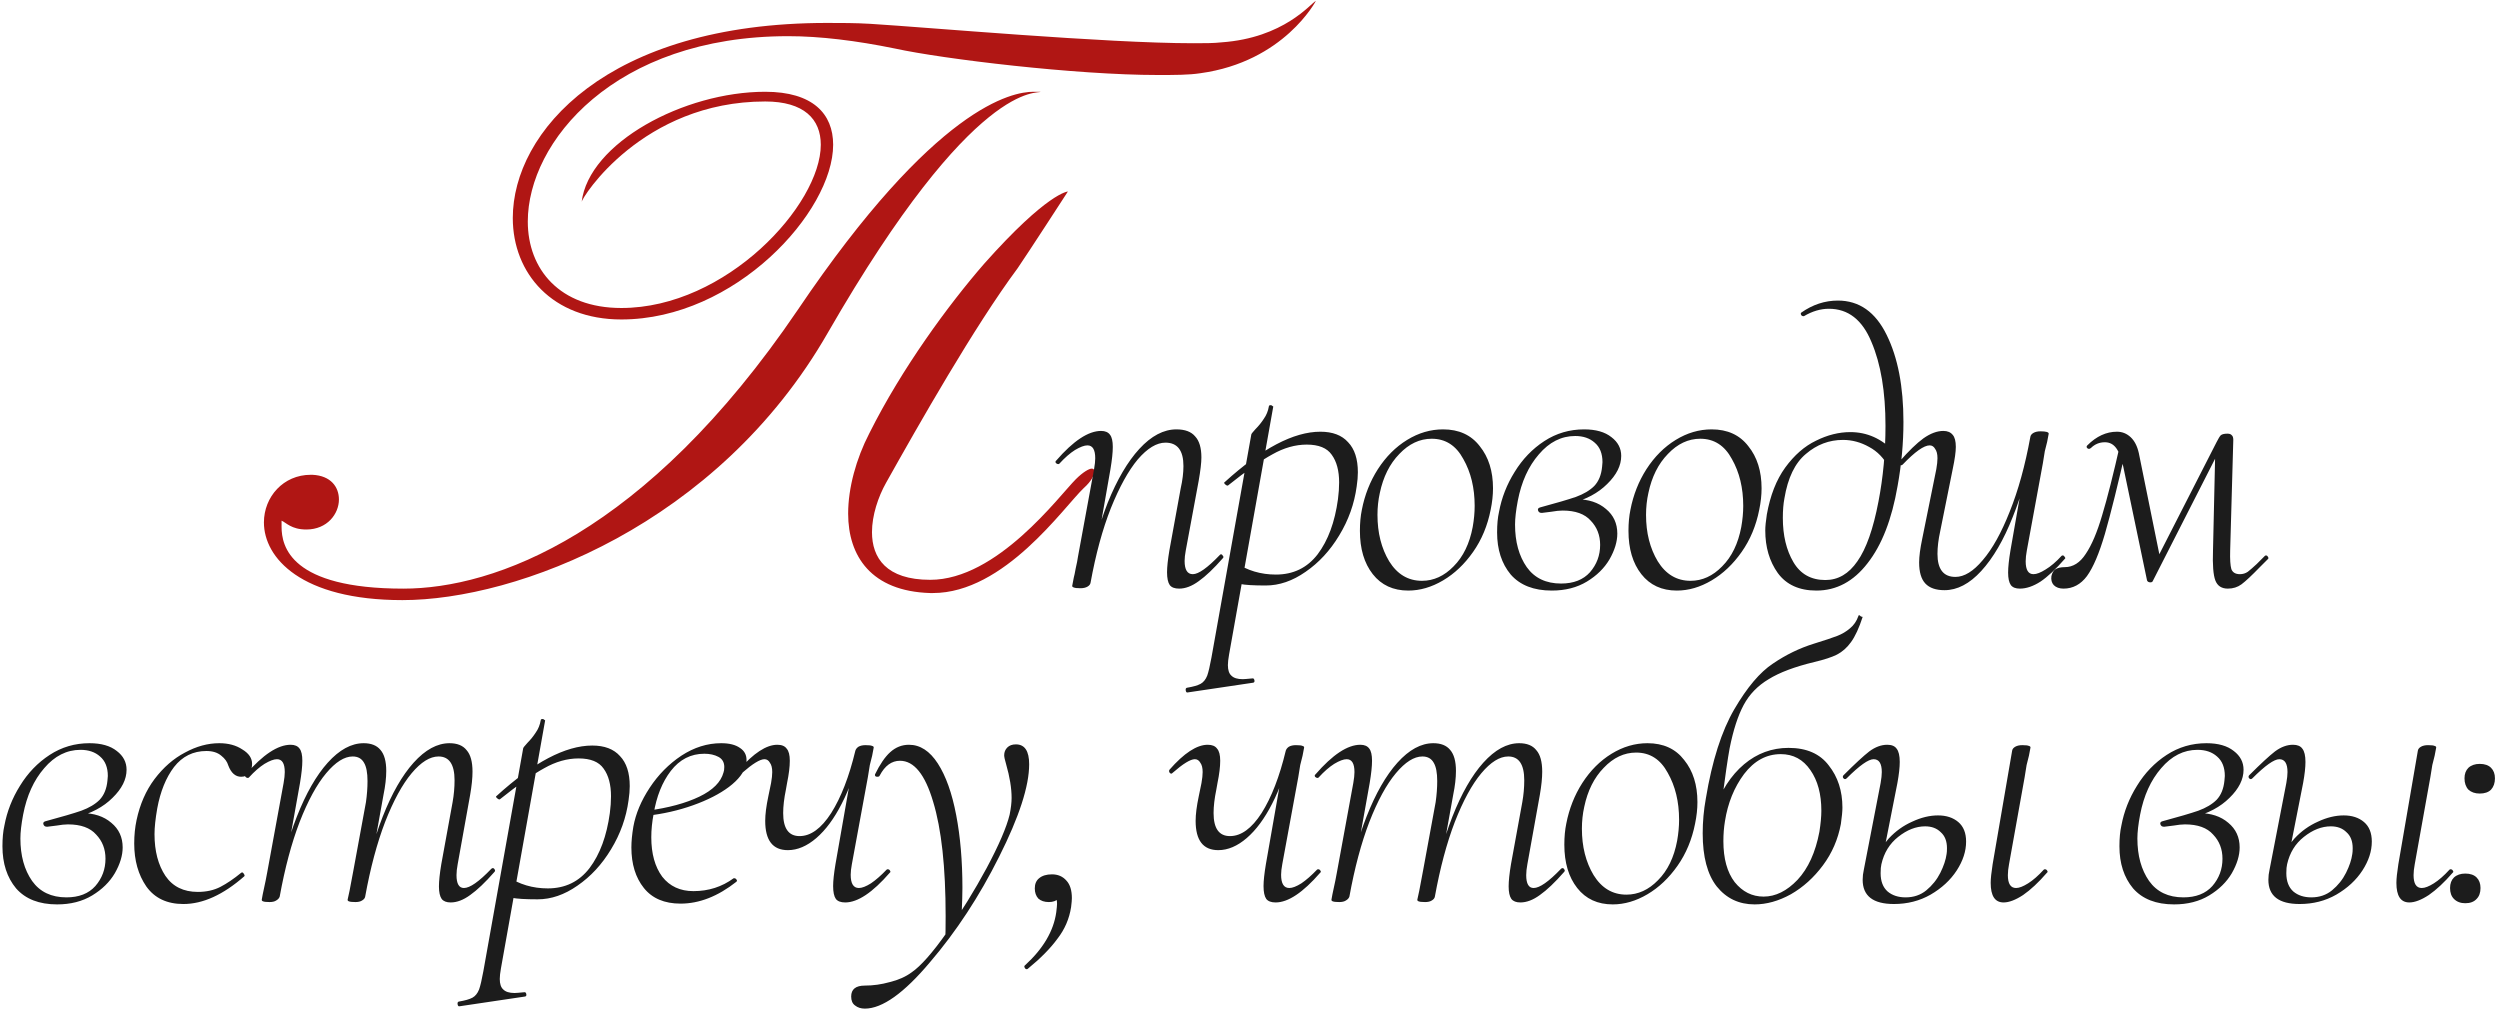
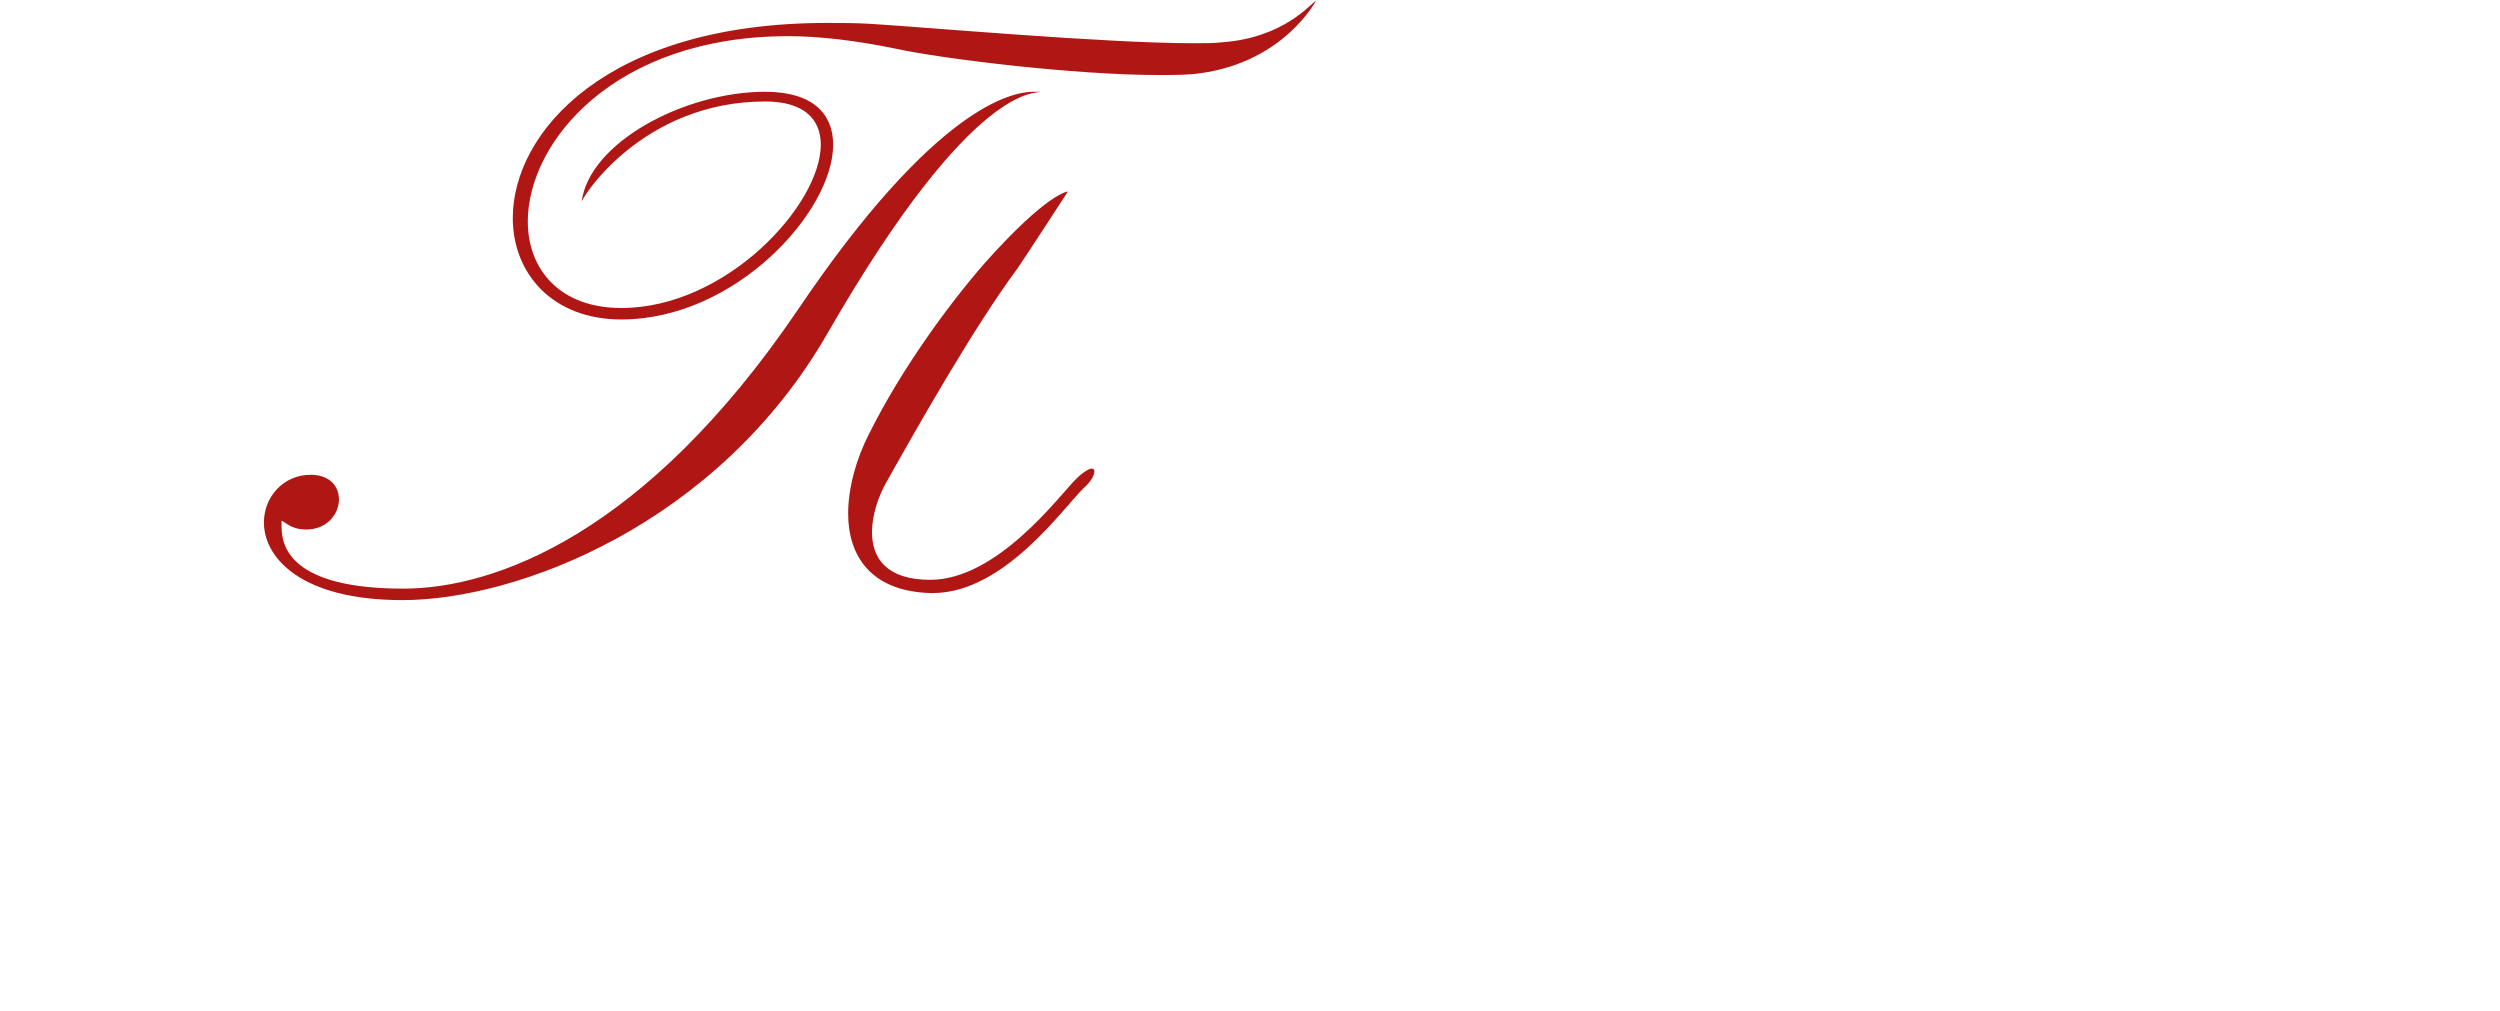
<svg xmlns="http://www.w3.org/2000/svg" width="470" height="190" viewBox="0 0 470 190" fill="none">
  <path d="M203.752 91.749C199.936 95.4 188.819 111.493 175.38 111.493C175.214 111.493 175.048 111.493 174.882 111.493C163.766 111.161 159.452 104.525 159.452 96.561C159.452 91.749 160.946 86.274 163.434 81.463C169.573 69.185 178.367 57.239 185.003 49.607C196.949 36.168 200.765 36.002 200.765 36.002C200.765 36.002 193.133 47.782 191.308 50.437C183.178 61.387 172.726 79.803 166.587 90.754C165.093 93.409 163.932 96.893 163.932 100.045C163.932 104.857 166.587 109.005 174.882 109.005C187.492 109.005 199.106 93.243 202.258 90.09C203.586 88.763 204.747 88.099 205.245 88.099C205.577 88.099 205.743 88.265 205.743 88.597C205.743 89.261 205.245 90.422 203.752 91.749ZM195.622 17.253C195.29 17.751 183.344 14.433 155.636 62.548C134.897 98.718 97.068 112.821 75.665 112.821C56.585 112.821 49.617 104.857 49.617 98.22C49.617 93.409 53.267 89.261 58.41 89.261C58.41 89.261 58.576 89.261 58.742 89.261C62.226 89.427 63.719 91.583 63.719 93.906C63.719 96.561 61.562 99.547 57.581 99.547C54.76 99.547 53.764 98.22 52.935 97.888C52.935 98.22 52.935 98.552 52.935 99.05C52.935 102.7 54.594 110.664 75.831 110.664C92.92 110.664 121.292 100.543 149.995 58.234C175.878 19.908 190.313 17.253 194.294 17.253C195.124 17.253 195.456 17.253 195.622 17.253ZM247.387 0.164C247.387 0.164 241.414 11.612 225.652 13.769C223.496 14.101 220.841 14.101 217.689 14.101C202.258 14.101 177.371 11.115 168.246 9.124C160.946 7.63 154.143 6.801 148.17 6.801C115.485 6.801 99.225 26.711 99.225 41.643C99.225 50.602 105.198 57.903 116.812 57.903C136.556 57.903 154.309 38.491 154.309 27.208C154.309 22.397 151.157 19.078 143.856 19.078C120.794 19.078 109.346 37.163 109.346 37.993C110.673 26.877 128.592 17.253 143.856 17.253C152.816 17.253 156.632 21.401 156.632 27.208C156.632 39.818 138.215 60.06 116.812 60.06C103.871 60.06 96.405 51.432 96.405 40.979C96.405 24.886 113.992 4.312 155.47 4.312C158.125 4.312 160.78 4.312 163.6 4.478C174.385 5.142 207.9 8.128 224.325 8.128C226.482 8.128 228.141 8.128 229.634 7.962C241.414 7.133 246.392 0.662 247.387 0.164Z" fill="#B01614" />
-   <path d="M221.68 110.66C220.848 110.66 220.261 110.44 219.918 110C219.576 109.511 219.405 108.704 219.405 107.579C219.405 106.6 219.552 105.23 219.845 103.469L221.973 91.802C222.316 90.286 222.487 88.891 222.487 87.62C222.487 84.684 221.362 83.217 219.111 83.217C217.448 83.217 215.711 84.269 213.901 86.372C212.14 88.476 210.453 91.533 208.838 95.544C207.273 99.507 206.001 104.179 205.023 109.56L204.215 109.486C205.194 103.861 206.539 98.871 208.251 94.517C210.012 90.163 211.994 86.788 214.195 84.391C216.445 81.945 218.769 80.722 221.166 80.722C222.78 80.722 223.954 81.162 224.688 82.043C225.471 82.874 225.862 84.195 225.862 86.005C225.862 86.984 225.691 88.451 225.349 90.408L222.927 103.469C222.78 104.252 222.707 104.912 222.707 105.451C222.707 107.114 223.221 107.945 224.248 107.945C225.324 107.945 227.012 106.747 229.311 104.35C229.409 104.252 229.482 104.203 229.531 104.203C229.678 104.203 229.8 104.301 229.898 104.497C230.045 104.643 230.045 104.79 229.898 104.937C228.186 106.894 226.669 108.337 225.349 109.266C224.077 110.196 222.854 110.66 221.68 110.66ZM203.115 110.587C202.479 110.587 202.063 110.538 201.867 110.44C201.672 110.391 201.574 110.294 201.574 110.147L201.867 108.606C201.965 108.263 202.087 107.676 202.234 106.845C202.43 106.013 202.577 105.255 202.674 104.57L205.683 88.207C205.83 87.375 205.903 86.69 205.903 86.152C205.903 84.538 205.414 83.73 204.436 83.73C203.849 83.73 203.066 84.024 202.087 84.611C201.158 85.198 200.18 86.054 199.152 87.179C199.103 87.228 199.03 87.253 198.932 87.253C198.785 87.253 198.639 87.179 198.492 87.032C198.394 86.837 198.419 86.69 198.565 86.592C201.794 82.874 204.607 81.015 207.004 81.015C207.787 81.015 208.349 81.26 208.692 81.749C209.034 82.189 209.205 82.948 209.205 84.024C209.205 85.051 209.058 86.445 208.765 88.207L205.023 109.56C204.974 109.853 204.778 110.098 204.436 110.294C204.093 110.489 203.653 110.587 203.115 110.587ZM223.286 130.179C223.09 130.228 222.968 130.106 222.919 129.812C222.87 129.519 222.943 129.348 223.139 129.299C224.313 129.103 225.169 128.858 225.707 128.565C226.245 128.271 226.661 127.758 226.955 127.024C227.199 126.339 227.468 125.189 227.762 123.575L235.247 81.676C235.247 81.578 235.516 81.236 236.054 80.648C236.641 80.061 237.154 79.425 237.595 78.741C238.084 78.056 238.402 77.273 238.549 76.392C238.549 76.246 238.671 76.172 238.916 76.172C239.013 76.172 239.111 76.221 239.209 76.319C239.356 76.368 239.405 76.442 239.356 76.539L231.064 123.061C230.917 123.893 230.844 124.553 230.844 125.043C230.844 125.972 231.064 126.633 231.504 127.024C231.945 127.464 232.654 127.684 233.632 127.684C233.877 127.684 234.488 127.635 235.467 127.538H235.54C235.687 127.538 235.785 127.66 235.834 127.904C235.883 128.149 235.809 128.296 235.613 128.345L223.286 130.179ZM237.962 110.073C235.662 110.073 234.048 109.976 233.119 109.78C232.189 109.584 231.651 109.462 231.504 109.413L232.238 105.744C234.488 107.261 237.032 108.019 239.869 108.019C243.147 108.019 245.764 106.747 247.721 104.203C249.678 101.61 250.95 98.162 251.537 93.857C251.683 92.731 251.757 91.68 251.757 90.701C251.757 88.5 251.292 86.763 250.363 85.492C249.482 84.22 247.917 83.584 245.666 83.584C243.514 83.584 241.361 84.195 239.209 85.418C237.057 86.592 234.268 88.549 230.844 91.288H230.771C230.624 91.288 230.453 91.191 230.257 90.995C230.11 90.799 230.11 90.677 230.257 90.628C237.203 84.317 243.196 81.162 248.235 81.162C250.534 81.162 252.27 81.823 253.445 83.143C254.668 84.415 255.279 86.299 255.279 88.793C255.279 89.576 255.206 90.457 255.059 91.435C254.619 94.713 253.518 97.795 251.757 100.681C250.045 103.518 247.941 105.793 245.446 107.505C243 109.217 240.505 110.073 237.962 110.073ZM264.761 111.027C261.924 111.027 259.698 110 258.084 107.945C256.47 105.891 255.663 103.176 255.663 99.8C255.663 98.333 255.785 97.012 256.029 95.838C256.568 93.049 257.57 90.506 259.038 88.207C260.554 85.858 262.389 84.024 264.541 82.703C266.694 81.382 268.944 80.722 271.292 80.722C274.276 80.722 276.575 81.774 278.19 83.877C279.853 85.932 280.685 88.573 280.685 91.802C280.685 93.074 280.538 94.419 280.244 95.838C279.657 98.822 278.557 101.464 276.942 103.763C275.328 106.062 273.445 107.848 271.292 109.119C269.14 110.391 266.963 111.027 264.761 111.027ZM267.33 109.193C269.531 109.193 271.512 108.288 273.273 106.478C275.083 104.668 276.282 102.197 276.869 99.067C277.114 97.697 277.236 96.376 277.236 95.104C277.236 91.729 276.527 88.793 275.108 86.299C273.738 83.755 271.757 82.483 269.164 82.483C266.914 82.483 264.884 83.437 263.074 85.345C261.264 87.204 260.041 89.65 259.405 92.683C259.111 94.003 258.965 95.373 258.965 96.792C258.965 100.167 259.698 103.078 261.166 105.524C262.682 107.97 264.737 109.193 267.33 109.193ZM291.727 111.027C288.352 111.027 285.783 110.024 284.022 108.019C282.31 105.964 281.454 103.323 281.454 100.094C281.454 98.577 281.576 97.281 281.821 96.205C282.31 93.563 283.288 91.068 284.756 88.72C286.224 86.323 288.083 84.391 290.333 82.923C292.583 81.456 295.078 80.722 297.817 80.722C300.019 80.722 301.731 81.211 302.954 82.189C304.177 83.119 304.788 84.293 304.788 85.712C304.788 87.522 303.908 89.283 302.147 90.995C300.435 92.707 298.135 93.93 295.249 94.664L296.35 93.857C298.649 93.857 300.508 94.468 301.927 95.691C303.345 96.865 304.055 98.406 304.055 100.314C304.055 101.831 303.565 103.445 302.587 105.157C301.609 106.82 300.19 108.214 298.331 109.34C296.472 110.465 294.271 111.027 291.727 111.027ZM293.488 109.706C295.836 109.706 297.646 108.997 298.918 107.579C300.19 106.111 300.826 104.399 300.826 102.442C300.826 100.632 300.239 99.115 299.065 97.892C297.94 96.621 296.179 95.985 293.782 95.985C293.195 95.985 292.485 96.058 291.654 96.205C290.871 96.303 290.284 96.376 289.893 96.425H289.819C289.477 96.425 289.257 96.278 289.159 95.985C289.061 95.691 289.183 95.496 289.526 95.398C292.608 94.566 294.858 93.906 296.276 93.416C297.744 92.878 298.894 92.193 299.725 91.362C300.557 90.481 301.046 89.283 301.193 87.766L301.266 86.886C301.266 85.271 300.777 84.048 299.799 83.217C298.869 82.385 297.646 81.969 296.13 81.969C293.537 81.969 291.262 83.119 289.306 85.418C287.349 87.668 286.028 90.579 285.343 94.15C285.001 95.96 284.829 97.452 284.829 98.626C284.829 101.855 285.563 104.521 287.031 106.625C288.498 108.679 290.651 109.706 293.488 109.706ZM315.252 111.027C312.415 111.027 310.189 110 308.575 107.945C306.961 105.891 306.153 103.176 306.153 99.8C306.153 98.333 306.276 97.012 306.52 95.838C307.058 93.049 308.061 90.506 309.529 88.207C311.045 85.858 312.88 84.024 315.032 82.703C317.185 81.382 319.435 80.722 321.783 80.722C324.767 80.722 327.066 81.774 328.681 83.877C330.344 85.932 331.176 88.573 331.176 91.802C331.176 93.074 331.029 94.419 330.735 95.838C330.148 98.822 329.048 101.464 327.433 103.763C325.819 106.062 323.935 107.848 321.783 109.119C319.631 110.391 317.454 111.027 315.252 111.027ZM317.821 109.193C320.022 109.193 322.003 108.288 323.764 106.478C325.574 104.668 326.773 102.197 327.36 99.067C327.604 97.697 327.727 96.376 327.727 95.104C327.727 91.729 327.017 88.793 325.599 86.299C324.229 83.755 322.248 82.483 319.655 82.483C317.405 82.483 315.375 83.437 313.565 85.345C311.755 87.204 310.532 89.65 309.896 92.683C309.602 94.003 309.455 95.373 309.455 96.792C309.455 100.167 310.189 103.078 311.657 105.524C313.173 107.97 315.228 109.193 317.821 109.193ZM341.484 111.027C338.255 111.027 335.834 109.927 334.22 107.725C332.654 105.524 331.871 102.858 331.871 99.727C331.871 98.993 331.969 97.99 332.165 96.719C332.801 93.147 333.951 90.212 335.614 87.913C337.326 85.565 339.258 83.877 341.411 82.85C343.563 81.774 345.716 81.236 347.868 81.236C350.999 81.236 353.738 82.459 356.086 84.904L355.133 87.913C354.203 86.152 352.956 84.856 351.39 84.024C349.825 83.143 348.186 82.703 346.474 82.703C343.881 82.703 341.557 83.584 339.503 85.345C337.448 87.057 336.103 89.845 335.467 93.71C335.271 94.737 335.173 95.96 335.173 97.379C335.173 100.656 335.834 103.42 337.155 105.671C338.476 107.921 340.481 109.046 343.172 109.046C345.569 109.046 347.574 107.872 349.189 105.524C350.852 103.176 352.173 99.433 353.151 94.297C354.032 89.748 354.472 85.002 354.472 80.061C354.472 73.653 353.592 68.394 351.83 64.285C350.118 60.127 347.452 58.048 343.832 58.048C342.267 58.048 340.701 58.513 339.136 59.442H339.063C338.867 59.442 338.72 59.369 338.622 59.222C338.524 59.026 338.524 58.88 338.622 58.782C340.775 57.265 343.074 56.507 345.52 56.507C349.531 56.507 352.589 58.659 354.692 62.964C356.796 67.22 357.848 72.675 357.848 79.328C357.848 83.29 357.481 87.302 356.747 91.362C355.671 97.624 353.787 102.466 351.097 105.891C348.455 109.315 345.251 111.027 341.484 111.027ZM365.566 110.954C363.951 110.954 362.753 110.538 361.97 109.706C361.187 108.875 360.796 107.554 360.796 105.744C360.796 104.619 360.992 103.127 361.383 101.268L364.025 88.207C364.171 87.375 364.245 86.69 364.245 86.152C364.245 85.369 364.098 84.782 363.804 84.391C363.56 83.951 363.217 83.73 362.777 83.73C361.701 83.73 360.013 84.929 357.714 87.326C357.616 87.424 357.518 87.473 357.42 87.473C357.274 87.473 357.151 87.399 357.054 87.253C356.956 87.057 356.98 86.886 357.127 86.739C358.839 84.782 360.331 83.339 361.603 82.41C362.924 81.48 364.171 81.015 365.345 81.015C366.128 81.015 366.715 81.26 367.106 81.749C367.498 82.189 367.694 82.948 367.694 84.024C367.694 84.953 367.498 86.348 367.106 88.207L364.758 99.874C364.416 101.439 364.245 102.858 364.245 104.13C364.245 107.016 365.37 108.459 367.62 108.459C369.283 108.459 370.996 107.407 372.757 105.304C374.567 103.2 376.254 100.167 377.82 96.205C379.434 92.193 380.73 87.497 381.709 82.116L382.516 82.189C381.538 87.815 380.168 92.805 378.407 97.159C376.695 101.513 374.713 104.912 372.463 107.358C370.262 109.755 367.963 110.954 365.566 110.954ZM379.728 110.66C378.945 110.66 378.382 110.44 378.04 110C377.697 109.511 377.526 108.728 377.526 107.652C377.526 106.625 377.673 105.23 377.967 103.469L381.709 82.116C381.758 81.823 381.953 81.578 382.296 81.382C382.638 81.187 383.079 81.089 383.617 81.089C384.644 81.089 385.158 81.236 385.158 81.529L384.864 83.07C384.766 83.412 384.62 83.999 384.424 84.831C384.277 85.663 384.155 86.421 384.057 87.106L381.048 103.469C380.902 104.252 380.828 104.937 380.828 105.524C380.828 107.138 381.317 107.945 382.296 107.945C382.883 107.945 383.641 107.652 384.571 107.065C385.549 106.478 386.552 105.622 387.579 104.497C387.628 104.448 387.701 104.423 387.799 104.423C387.946 104.423 388.068 104.521 388.166 104.717C388.313 104.863 388.313 104.986 388.166 105.084C386.503 106.991 384.986 108.41 383.617 109.34C382.247 110.22 380.951 110.66 379.728 110.66ZM418.832 110.66C417.658 110.66 416.875 110.147 416.484 109.119C416.093 108.092 415.946 106.209 416.044 103.469L416.484 84.097L418.465 82.263L404.67 109.34C404.572 109.437 404.45 109.486 404.303 109.486C403.961 109.486 403.741 109.364 403.643 109.119L399.167 87.693C398.824 86.127 398.384 84.978 397.846 84.244C397.308 83.51 396.598 83.143 395.718 83.143C394.691 83.143 393.81 83.51 393.076 84.244L392.783 84.391C392.587 84.391 392.44 84.317 392.342 84.171C392.245 84.024 392.269 83.877 392.416 83.73C394.128 82.018 395.987 81.162 397.993 81.162C398.971 81.162 399.827 81.505 400.561 82.189C401.295 82.874 401.808 83.877 402.102 85.198L406.211 105.451L404.45 107.138L416.704 83.143C417.047 82.459 417.316 82.018 417.511 81.823C417.756 81.627 418.172 81.529 418.759 81.529C419.15 81.529 419.419 81.627 419.566 81.823C419.762 81.969 419.859 82.263 419.859 82.703L419.272 103.469C419.224 105.133 419.297 106.307 419.493 106.991C419.737 107.627 420.275 107.945 421.107 107.945C421.645 107.945 422.134 107.799 422.574 107.505C423.015 107.163 423.577 106.673 424.262 106.038C424.947 105.353 425.461 104.839 425.803 104.497C425.852 104.448 425.925 104.423 426.023 104.423C426.17 104.423 426.292 104.521 426.39 104.717C426.488 104.863 426.488 104.986 426.39 105.084C425.363 106.111 424.849 106.625 424.849 106.625C423.333 108.19 422.183 109.266 421.4 109.853C420.667 110.391 419.811 110.66 418.832 110.66ZM387.94 110.66C387.157 110.66 386.546 110.44 386.105 110C385.714 109.56 385.567 108.997 385.665 108.312C385.812 107.676 386.081 107.236 386.472 106.991C386.912 106.747 387.475 106.625 388.16 106.625C389.725 106.625 391.046 105.793 392.122 104.13C393.247 102.466 394.275 100.045 395.204 96.865C396.183 93.636 397.332 89.087 398.653 83.217L399.9 83.51C398.188 91.044 396.794 96.669 395.718 100.387C394.642 104.056 393.516 106.698 392.342 108.312C391.168 109.878 389.701 110.66 387.94 110.66ZM10.733 170.027C7.358 170.027 4.789 169.024 3.028 167.019C1.316 164.964 0.46 162.323 0.46 159.094C0.46 157.577 0.582 156.281 0.827 155.205C1.316 152.563 2.294 150.068 3.762 147.72C5.23 145.323 7.088 143.391 9.339 141.923C11.589 140.456 14.084 139.722 16.823 139.722C19.025 139.722 20.737 140.211 21.96 141.189C23.183 142.119 23.794 143.293 23.794 144.712C23.794 146.522 22.914 148.283 21.153 149.995C19.441 151.707 17.141 152.93 14.255 153.664L15.356 152.857C17.655 152.857 19.514 153.468 20.933 154.691C22.351 155.865 23.061 157.406 23.061 159.314C23.061 160.831 22.571 162.445 21.593 164.157C20.615 165.82 19.196 167.214 17.337 168.34C15.478 169.465 13.277 170.027 10.733 170.027ZM12.494 168.706C14.842 168.706 16.652 167.997 17.924 166.579C19.196 165.111 19.832 163.399 19.832 161.442C19.832 159.632 19.245 158.115 18.071 156.893C16.946 155.621 15.185 154.985 12.787 154.985C12.2 154.985 11.491 155.058 10.66 155.205C9.877 155.303 9.29 155.376 8.898 155.425H8.825C8.483 155.425 8.263 155.278 8.165 154.985C8.067 154.691 8.189 154.495 8.532 154.398C11.614 153.566 13.864 152.906 15.282 152.416C16.75 151.878 17.9 151.193 18.731 150.362C19.563 149.481 20.052 148.283 20.199 146.766L20.272 145.886C20.272 144.271 19.783 143.048 18.805 142.217C17.875 141.385 16.652 140.969 15.136 140.969C12.543 140.969 10.268 142.119 8.311 144.418C6.355 146.668 5.034 149.579 4.349 153.15C4.007 154.96 3.835 156.452 3.835 157.626C3.835 160.855 4.569 163.521 6.037 165.625C7.504 167.679 9.657 168.706 12.494 168.706ZM34.478 169.954C31.396 169.954 29.073 168.853 27.507 166.652C25.991 164.451 25.233 161.76 25.233 158.58C25.233 157.015 25.379 155.547 25.673 154.177C26.309 151.193 27.434 148.625 29.048 146.473C30.712 144.271 32.62 142.608 34.772 141.483C36.924 140.309 39.077 139.722 41.229 139.722C42.941 139.722 44.385 140.113 45.559 140.896C46.782 141.63 47.393 142.535 47.393 143.611C47.393 144.247 47.222 144.809 46.879 145.299C46.537 145.788 46.023 146.032 45.339 146.032C44.262 146.032 43.455 145.323 42.917 143.904C42.721 143.22 42.281 142.608 41.596 142.07C40.911 141.483 39.982 141.189 38.808 141.189C36.313 141.189 34.283 142.192 32.717 144.198C31.201 146.204 30.149 148.796 29.562 151.976C29.22 153.933 29.048 155.547 29.048 156.819C29.048 159.999 29.733 162.616 31.103 164.671C32.473 166.676 34.503 167.679 37.193 167.679C38.808 167.679 40.226 167.361 41.449 166.725C42.672 166.089 43.969 165.209 45.339 164.084L45.485 164.01C45.632 164.01 45.754 164.108 45.852 164.304C45.999 164.499 46.023 164.646 45.925 164.744C41.963 168.217 38.147 169.954 34.478 169.954ZM84.723 169.66C83.94 169.66 83.377 169.44 83.035 169C82.693 168.511 82.521 167.728 82.521 166.652C82.521 165.625 82.668 164.23 82.962 162.469L85.09 150.802C85.334 149.432 85.457 148.063 85.457 146.693C85.457 143.709 84.454 142.217 82.448 142.217C80.834 142.217 79.146 143.269 77.385 145.372C75.624 147.476 73.961 150.533 72.395 154.544C70.879 158.507 69.631 163.179 68.653 168.56L67.919 168.486C68.897 162.861 70.243 157.871 71.955 153.517C73.667 149.163 75.599 145.788 77.752 143.391C79.953 140.945 82.203 139.722 84.503 139.722C85.97 139.722 87.046 140.162 87.731 141.043C88.465 141.874 88.832 143.22 88.832 145.079C88.832 146.253 88.685 147.696 88.392 149.408L86.044 162.469C85.897 163.252 85.823 163.937 85.823 164.524C85.823 166.138 86.288 166.945 87.218 166.945C88.343 166.945 90.055 165.747 92.354 163.35C92.452 163.252 92.55 163.203 92.648 163.203C92.794 163.203 92.917 163.301 93.015 163.497C93.112 163.643 93.088 163.79 92.941 163.937C91.229 165.894 89.713 167.337 88.392 168.266C87.12 169.196 85.897 169.66 84.723 169.66ZM50.675 169.587C50.039 169.587 49.623 169.538 49.428 169.44C49.281 169.391 49.208 169.294 49.208 169.147C49.208 169 49.452 167.801 49.941 165.551L50.235 164.01L53.317 147.207C53.463 146.375 53.537 145.69 53.537 145.152C53.537 143.538 53.048 142.73 52.069 142.73C51.482 142.73 50.7 143.024 49.721 143.611C48.792 144.198 47.813 145.054 46.786 146.179C46.737 146.228 46.664 146.253 46.566 146.253C46.419 146.253 46.272 146.179 46.126 146.032C46.028 145.837 46.052 145.69 46.199 145.592C49.428 141.874 52.24 140.015 54.638 140.015C55.42 140.015 55.983 140.26 56.325 140.749C56.668 141.189 56.839 141.948 56.839 143.024C56.839 144.051 56.692 145.445 56.399 147.207L52.583 168.56C52.485 168.853 52.265 169.098 51.922 169.294C51.629 169.489 51.213 169.587 50.675 169.587ZM66.818 169.587C66.182 169.587 65.767 169.538 65.571 169.44C65.424 169.391 65.351 169.294 65.351 169.147L65.718 167.459L66.451 163.57L68.8 150.802C68.995 149.432 69.093 148.112 69.093 146.84C69.093 145.274 68.873 144.125 68.433 143.391C67.992 142.608 67.283 142.217 66.305 142.217C64.739 142.217 63.076 143.269 61.315 145.372C59.554 147.476 57.891 150.533 56.325 154.544C54.809 158.507 53.561 163.179 52.583 168.56L51.776 168.486C52.754 162.861 54.099 157.871 55.812 153.517C57.524 149.163 59.456 145.788 61.608 143.391C63.81 140.945 66.06 139.722 68.359 139.722C69.778 139.722 70.83 140.138 71.515 140.969C72.248 141.801 72.615 143.122 72.615 144.932C72.615 146.253 72.444 147.745 72.102 149.408L68.653 168.56C68.604 168.853 68.408 169.098 68.066 169.294C67.772 169.489 67.356 169.587 66.818 169.587ZM86.398 189.179C86.202 189.228 86.08 189.106 86.031 188.812C85.982 188.519 86.055 188.348 86.251 188.299C87.425 188.103 88.281 187.858 88.819 187.565C89.358 187.271 89.773 186.758 90.067 186.024C90.311 185.339 90.581 184.189 90.874 182.575L98.359 140.676C98.359 140.578 98.628 140.236 99.166 139.649C99.753 139.061 100.266 138.426 100.707 137.741C101.196 137.056 101.514 136.273 101.661 135.393C101.661 135.246 101.783 135.172 102.028 135.172C102.125 135.172 102.223 135.221 102.321 135.319C102.468 135.368 102.517 135.441 102.468 135.539L94.176 182.061C94.029 182.893 93.956 183.553 93.956 184.043C93.956 184.972 94.176 185.633 94.616 186.024C95.057 186.464 95.766 186.684 96.744 186.684C96.989 186.684 97.6 186.635 98.579 186.538H98.652C98.799 186.538 98.897 186.66 98.946 186.904C98.995 187.149 98.921 187.296 98.725 187.345L86.398 189.179ZM101.074 169.073C98.774 169.073 97.16 168.976 96.231 168.78C95.301 168.584 94.763 168.462 94.616 168.413L95.35 164.744C97.6 166.261 100.144 167.019 102.981 167.019C106.259 167.019 108.876 165.747 110.833 163.203C112.79 160.61 114.062 157.162 114.649 152.857C114.795 151.732 114.869 150.68 114.869 149.701C114.869 147.5 114.404 145.763 113.475 144.492C112.594 143.22 111.029 142.584 108.778 142.584C106.626 142.584 104.473 143.195 102.321 144.418C100.169 145.592 97.38 147.549 93.956 150.288H93.882C93.736 150.288 93.564 150.191 93.369 149.995C93.222 149.799 93.222 149.677 93.369 149.628C100.315 143.317 106.308 140.162 111.347 140.162C113.646 140.162 115.382 140.823 116.557 142.143C117.78 143.415 118.391 145.299 118.391 147.794C118.391 148.576 118.318 149.457 118.171 150.435C117.731 153.713 116.63 156.795 114.869 159.681C113.157 162.518 111.053 164.793 108.558 166.505C106.112 168.217 103.617 169.073 101.074 169.073ZM127.947 169.881C124.914 169.881 122.615 168.902 121.049 166.945C119.484 164.989 118.701 162.445 118.701 159.314C118.701 158.189 118.823 156.893 119.068 155.425C119.508 152.979 120.536 150.533 122.15 148.087C123.764 145.641 125.745 143.635 128.094 142.07C130.491 140.505 132.986 139.722 135.578 139.722C137.095 139.722 138.269 140.015 139.1 140.602C139.932 141.141 140.348 141.899 140.348 142.877C140.348 143.22 140.323 143.489 140.274 143.684C139.932 145.152 138.856 146.571 137.046 147.94C135.285 149.261 133.034 150.411 130.295 151.389C127.556 152.367 124.645 153.028 121.563 153.37L121.71 152.416C125.672 151.878 128.925 150.998 131.469 149.775C134.013 148.552 135.529 147.035 136.019 145.225C136.116 144.981 136.165 144.638 136.165 144.198C136.165 143.317 135.798 142.681 135.065 142.29C134.331 141.899 133.45 141.703 132.423 141.703C129.879 141.703 127.776 142.779 126.112 144.932C124.498 147.035 123.422 149.726 122.884 153.003C122.59 154.52 122.443 155.988 122.443 157.406C122.443 160.488 123.128 162.958 124.498 164.817C125.917 166.627 127.873 167.532 130.368 167.532C133.206 167.532 135.725 166.725 137.926 165.111H138.073C138.22 165.111 138.342 165.184 138.44 165.331C138.587 165.478 138.587 165.625 138.44 165.771C134.967 168.511 131.469 169.881 127.947 169.881ZM148.116 159.828C145.279 159.828 143.86 157.993 143.86 154.324C143.86 153.101 144.056 151.56 144.447 149.701L144.961 147.207C145.108 146.375 145.181 145.69 145.181 145.152C145.181 144.369 145.034 143.782 144.741 143.391C144.496 142.951 144.154 142.73 143.714 142.73C142.882 142.73 141.488 143.587 139.531 145.299C139.433 145.397 139.36 145.445 139.311 145.445C139.164 145.445 139.042 145.372 138.944 145.225C138.846 145.03 138.846 144.858 138.944 144.712C141.683 141.581 144.08 140.015 146.135 140.015C146.967 140.015 147.554 140.26 147.896 140.749C148.287 141.189 148.483 141.948 148.483 143.024C148.483 144.149 148.312 145.543 147.969 147.207L147.749 148.454C147.407 150.117 147.236 151.585 147.236 152.857C147.236 155.743 148.263 157.186 150.318 157.186C152.421 157.186 154.402 155.743 156.261 152.857C158.12 149.922 159.637 146.008 160.811 141.116L161.691 141.189C160.86 144.956 159.71 148.258 158.243 151.096C156.824 153.884 155.234 156.036 153.473 157.553C151.712 159.069 149.926 159.828 148.116 159.828ZM158.903 169.66C158.071 169.66 157.484 169.44 157.142 169C156.799 168.511 156.628 167.704 156.628 166.579C156.628 165.6 156.775 164.23 157.068 162.469L160.811 141.116C160.909 140.823 161.104 140.578 161.398 140.382C161.74 140.187 162.181 140.089 162.719 140.089C163.355 140.089 163.77 140.138 163.966 140.236C164.162 140.284 164.26 140.382 164.26 140.529L163.966 142.07C163.868 142.412 163.721 142.999 163.526 143.831C163.379 144.663 163.257 145.421 163.159 146.106L160.15 162.469C160.004 163.252 159.93 163.912 159.93 164.451C159.93 166.114 160.444 166.945 161.471 166.945C162.058 166.945 162.816 166.652 163.746 166.065C164.675 165.429 165.654 164.573 166.681 163.497C166.73 163.448 166.803 163.423 166.901 163.423C167.097 163.423 167.244 163.521 167.341 163.717C167.439 163.863 167.415 163.986 167.268 164.084C164.039 167.801 161.251 169.66 158.903 169.66ZM162.59 189.619C161.856 189.619 161.245 189.424 160.756 189.032C160.267 188.69 160.022 188.127 160.022 187.345C160.022 185.975 160.878 185.29 162.59 185.29C164.156 185.29 165.721 185.07 167.286 184.63C168.901 184.238 170.271 183.627 171.396 182.795C173.108 181.621 175.309 179.126 178 175.311C180.69 171.495 183.185 167.459 185.484 163.203C187.784 158.898 189.227 155.547 189.814 153.15C190.058 151.927 190.181 150.875 190.181 149.995C190.181 148.185 189.838 146.081 189.153 143.684C188.909 142.853 188.786 142.29 188.786 141.997C188.786 141.41 188.982 140.92 189.373 140.529C189.765 140.138 190.303 139.942 190.988 139.942C192.651 139.942 193.483 141.189 193.483 143.684C193.483 147.794 191.599 153.59 187.832 161.075C184.115 168.511 179.785 175.115 174.844 180.887C169.953 186.709 165.868 189.619 162.59 189.619ZM177.706 176.925C177.755 175.849 177.78 174.283 177.78 172.229C177.78 163.032 176.997 155.865 175.431 150.729C173.915 145.592 171.836 143.024 169.194 143.024C167.629 143.024 166.357 143.953 165.379 145.812C165.33 145.959 165.183 146.032 164.938 146.032C164.596 146.032 164.449 145.886 164.498 145.592C165.428 143.684 166.381 142.29 167.36 141.41C168.387 140.48 169.561 140.015 170.882 140.015C172.986 140.015 174.796 141.189 176.312 143.538C177.829 145.886 178.978 149.114 179.761 153.224C180.544 157.284 180.935 161.858 180.935 166.945C180.935 168.022 180.886 169.685 180.788 171.935L177.706 176.925ZM193.221 182.135C193.172 182.184 193.098 182.208 193.001 182.208C192.854 182.208 192.731 182.11 192.634 181.915C192.536 181.719 192.56 181.572 192.707 181.474C196.131 178.344 198.088 175.017 198.577 171.495C198.675 170.712 198.724 170.199 198.724 169.954C198.724 168.78 198.382 167.973 197.697 167.532L199.678 167.019C199.727 167.85 199.507 168.486 199.018 168.927C198.577 169.367 197.966 169.587 197.183 169.587C196.351 169.587 195.691 169.367 195.202 168.927C194.762 168.437 194.541 167.801 194.541 167.019C194.541 166.187 194.811 165.551 195.349 165.111C195.936 164.622 196.743 164.377 197.77 164.377C198.895 164.377 199.8 164.768 200.485 165.551C201.17 166.285 201.512 167.386 201.512 168.853C201.512 169.196 201.464 169.758 201.366 170.541C201.023 172.742 200.167 174.724 198.797 176.485C197.477 178.295 195.618 180.178 193.221 182.135ZM229.033 159.828C226.196 159.828 224.778 157.993 224.778 154.324C224.778 153.101 224.973 151.56 225.365 149.701L225.878 147.207C226.025 146.375 226.098 145.69 226.098 145.152C226.098 144.369 225.952 143.782 225.658 143.391C225.413 142.951 225.071 142.73 224.631 142.73C223.799 142.73 222.405 143.587 220.448 145.299C220.35 145.397 220.277 145.445 220.228 145.445C220.081 145.445 219.959 145.372 219.861 145.225C219.763 145.03 219.763 144.858 219.861 144.712C222.601 141.581 224.998 140.015 227.052 140.015C227.884 140.015 228.471 140.26 228.813 140.749C229.205 141.189 229.4 141.948 229.4 143.024C229.4 144.149 229.229 145.543 228.887 147.207L228.667 148.454C228.324 150.117 228.153 151.585 228.153 152.857C228.153 155.743 229.18 157.186 231.235 157.186C233.338 157.186 235.32 155.743 237.179 152.857C239.037 149.922 240.554 146.008 241.728 141.116L242.609 141.189C241.777 144.956 240.627 148.258 239.16 151.096C237.741 153.884 236.151 156.036 234.39 157.553C232.629 159.069 230.843 159.828 229.033 159.828ZM239.82 169.66C238.989 169.66 238.402 169.44 238.059 169C237.717 168.511 237.545 167.704 237.545 166.579C237.545 165.6 237.692 164.23 237.986 162.469L241.728 141.116C241.826 140.823 242.022 140.578 242.315 140.382C242.657 140.187 243.098 140.089 243.636 140.089C244.272 140.089 244.688 140.138 244.883 140.236C245.079 140.284 245.177 140.382 245.177 140.529L244.883 142.07C244.785 142.412 244.639 142.999 244.443 143.831C244.296 144.663 244.174 145.421 244.076 146.106L241.068 162.469C240.921 163.252 240.847 163.912 240.847 164.451C240.847 166.114 241.361 166.945 242.388 166.945C242.975 166.945 243.734 166.652 244.663 166.065C245.593 165.429 246.571 164.573 247.598 163.497C247.647 163.448 247.721 163.423 247.818 163.423C248.014 163.423 248.161 163.521 248.259 163.717C248.357 163.863 248.332 163.986 248.185 164.084C244.957 167.801 242.168 169.66 239.82 169.66ZM285.826 169.66C285.044 169.66 284.481 169.44 284.139 169C283.796 168.511 283.625 167.728 283.625 166.652C283.625 165.625 283.772 164.23 284.065 162.469L286.193 150.802C286.438 149.432 286.56 148.063 286.56 146.693C286.56 143.709 285.557 142.217 283.552 142.217C281.937 142.217 280.25 143.269 278.488 145.372C276.727 147.476 275.064 150.533 273.499 154.544C271.982 158.507 270.735 163.179 269.756 168.56L269.023 168.486C270.001 162.861 271.346 157.871 273.058 153.517C274.771 149.163 276.703 145.788 278.855 143.391C281.057 140.945 283.307 139.722 285.606 139.722C287.074 139.722 288.15 140.162 288.835 141.043C289.569 141.874 289.936 143.22 289.936 145.079C289.936 146.253 289.789 147.696 289.495 149.408L287.147 162.469C287 163.252 286.927 163.937 286.927 164.524C286.927 166.138 287.392 166.945 288.321 166.945C289.446 166.945 291.159 165.747 293.458 163.35C293.556 163.252 293.653 163.203 293.751 163.203C293.898 163.203 294.02 163.301 294.118 163.497C294.216 163.643 294.191 163.79 294.045 163.937C292.333 165.894 290.816 167.337 289.495 168.266C288.223 169.196 287 169.66 285.826 169.66ZM251.779 169.587C251.143 169.587 250.727 169.538 250.531 169.44C250.384 169.391 250.311 169.294 250.311 169.147C250.311 169 250.556 167.801 251.045 165.551L251.338 164.01L254.42 147.207C254.567 146.375 254.64 145.69 254.64 145.152C254.64 143.538 254.151 142.73 253.173 142.73C252.586 142.73 251.803 143.024 250.825 143.611C249.895 144.198 248.917 145.054 247.89 146.179C247.841 146.228 247.767 146.253 247.669 146.253C247.523 146.253 247.376 146.179 247.229 146.032C247.131 145.837 247.156 145.69 247.302 145.592C250.531 141.874 253.344 140.015 255.741 140.015C256.524 140.015 257.086 140.26 257.429 140.749C257.771 141.189 257.942 141.948 257.942 143.024C257.942 144.051 257.796 145.445 257.502 147.207L253.686 168.56C253.589 168.853 253.368 169.098 253.026 169.294C252.733 169.489 252.317 169.587 251.779 169.587ZM267.922 169.587C267.286 169.587 266.87 169.538 266.674 169.44C266.528 169.391 266.454 169.294 266.454 169.147L266.821 167.459L267.555 163.57L269.903 150.802C270.099 149.432 270.197 148.112 270.197 146.84C270.197 145.274 269.977 144.125 269.536 143.391C269.096 142.608 268.387 142.217 267.408 142.217C265.843 142.217 264.18 143.269 262.419 145.372C260.657 147.476 258.994 150.533 257.429 154.544C255.912 158.507 254.665 163.179 253.686 168.56L252.879 168.486C253.858 162.861 255.203 157.871 256.915 153.517C258.627 149.163 260.56 145.788 262.712 143.391C264.913 140.945 267.164 139.722 269.463 139.722C270.882 139.722 271.933 140.138 272.618 140.969C273.352 141.801 273.719 143.122 273.719 144.932C273.719 146.253 273.548 147.745 273.205 149.408L269.756 168.56C269.707 168.853 269.512 169.098 269.169 169.294C268.876 169.489 268.46 169.587 267.922 169.587ZM303.194 170.027C300.357 170.027 298.131 169 296.517 166.945C294.902 164.891 294.095 162.176 294.095 158.8C294.095 157.333 294.218 156.012 294.462 154.838C295 152.05 296.003 149.506 297.471 147.207C298.987 144.858 300.822 143.024 302.974 141.703C305.126 140.382 307.377 139.722 309.725 139.722C312.709 139.722 315.008 140.774 316.622 142.877C318.286 144.932 319.117 147.573 319.117 150.802C319.117 152.074 318.971 153.419 318.677 154.838C318.09 157.822 316.989 160.464 315.375 162.763C313.761 165.062 311.877 166.848 309.725 168.119C307.572 169.391 305.396 170.027 303.194 170.027ZM305.762 168.193C307.964 168.193 309.945 167.288 311.706 165.478C313.516 163.668 314.715 161.197 315.302 158.067C315.546 156.697 315.669 155.376 315.669 154.104C315.669 150.729 314.959 147.794 313.541 145.299C312.171 142.755 310.19 141.483 307.597 141.483C305.347 141.483 303.316 142.437 301.506 144.345C299.696 146.204 298.473 148.65 297.838 151.683C297.544 153.003 297.397 154.373 297.397 155.792C297.397 159.167 298.131 162.078 299.599 164.524C301.115 166.97 303.17 168.193 305.762 168.193ZM329.866 170.027C326.931 170.027 324.558 168.902 322.748 166.652C320.987 164.402 320.107 161.075 320.107 156.672C320.107 154.471 320.302 152.294 320.694 150.142C321.868 143.048 323.653 137.447 326.05 133.338C328.448 129.229 330.869 126.367 333.315 124.753C335.761 123.089 338.329 121.842 341.02 121.01C343.074 120.374 344.542 119.885 345.422 119.543C346.303 119.2 347.086 118.736 347.771 118.149C348.504 117.562 349.042 116.779 349.385 115.8C349.385 115.703 349.434 115.654 349.532 115.654C349.581 115.654 349.678 115.727 349.825 115.874C350.021 115.972 350.143 115.996 350.192 115.947C349.507 118.051 348.773 119.641 347.991 120.717C347.257 121.744 346.376 122.527 345.349 123.065C344.371 123.554 342.952 124.019 341.093 124.459C337.424 125.34 334.562 126.416 332.508 127.688C330.453 128.911 328.888 130.525 327.812 132.531C326.735 134.536 325.855 137.251 325.17 140.676C324.827 142.535 324.338 145.886 323.702 150.729L323.262 153.957L322.088 152.637C323.507 148.723 325.439 145.739 327.885 143.684C330.331 141.63 333.119 140.602 336.25 140.602C339.626 140.602 342.145 141.703 343.808 143.904C345.52 146.057 346.376 148.699 346.376 151.829C346.376 152.514 346.279 153.542 346.083 154.911C345.545 157.798 344.42 160.39 342.707 162.689C340.995 164.989 338.99 166.799 336.69 168.119C334.391 169.391 332.116 170.027 329.866 170.027ZM331.554 168.56C333.804 168.56 335.932 167.508 337.938 165.404C339.944 163.252 341.313 160.243 342.047 156.379C342.292 154.813 342.414 153.493 342.414 152.416C342.414 149.286 341.729 146.742 340.359 144.785C338.99 142.779 337.131 141.776 334.783 141.776C332.092 141.776 329.793 143.024 327.885 145.519C326.026 148.014 324.827 150.973 324.289 154.398C324.094 155.572 323.996 156.819 323.996 158.14C323.996 161.418 324.705 163.986 326.124 165.845C327.591 167.655 329.401 168.56 331.554 168.56ZM376.671 169.66C375.057 169.66 374.249 168.437 374.249 165.991C374.249 165.209 374.372 164.035 374.616 162.469L378.285 141.116C378.334 140.823 378.53 140.578 378.872 140.382C379.215 140.187 379.655 140.089 380.193 140.089C380.829 140.089 381.245 140.138 381.441 140.236C381.636 140.284 381.734 140.382 381.734 140.529L381.441 142.07C381.343 142.412 381.196 142.999 381 143.831C380.853 144.663 380.731 145.421 380.633 146.106L377.698 162.469C377.551 163.252 377.478 163.937 377.478 164.524C377.478 166.138 377.992 166.945 379.019 166.945C379.606 166.945 380.364 166.652 381.294 166.065C382.223 165.478 383.202 164.622 384.229 163.497C384.278 163.448 384.351 163.423 384.449 163.423C384.645 163.423 384.791 163.521 384.889 163.717C384.987 163.863 384.963 163.986 384.816 164.084C383.251 165.894 381.758 167.288 380.34 168.266C378.921 169.196 377.698 169.66 376.671 169.66ZM356.051 169.954C352.138 169.954 350.181 168.437 350.181 165.404C350.181 164.768 350.255 164.133 350.401 163.497L353.557 147.207C353.703 146.375 353.777 145.69 353.777 145.152C353.777 143.538 353.263 142.73 352.236 142.73C351.257 142.73 349.57 143.929 347.173 146.326C347.075 146.424 346.977 146.473 346.879 146.473C346.732 146.473 346.61 146.399 346.512 146.253C346.414 146.057 346.439 145.886 346.586 145.739C348.738 143.587 350.352 142.094 351.429 141.263C352.554 140.431 353.679 140.015 354.804 140.015C355.636 140.015 356.223 140.26 356.565 140.749C356.956 141.238 357.152 142.07 357.152 143.244C357.152 144.271 357.005 145.592 356.712 147.207L353.703 162.469C353.606 162.861 353.557 163.423 353.557 164.157C353.557 165.673 353.997 166.823 354.877 167.606C355.758 168.34 356.883 168.706 358.253 168.706C359.769 168.706 361.066 168.266 362.142 167.386C363.267 166.456 364.148 165.356 364.784 164.084C365.42 162.812 365.811 161.638 365.958 160.561C366.007 160.317 366.031 159.95 366.031 159.461C366.031 158.14 365.64 157.137 364.857 156.452C364.123 155.718 363.145 155.352 361.922 155.352C360.21 155.352 358.522 156.012 356.859 157.333C355.244 158.605 354.193 160.317 353.703 162.469L352.749 162.396C353.092 160.586 353.875 158.996 355.098 157.626C356.369 156.257 357.837 155.205 359.5 154.471C361.164 153.688 362.778 153.297 364.343 153.297C365.909 153.297 367.181 153.713 368.159 154.544C369.137 155.376 369.627 156.599 369.627 158.213C369.627 160.023 369.04 161.833 367.865 163.643C366.691 165.453 365.053 166.97 362.949 168.193C360.894 169.367 358.595 169.954 356.051 169.954ZM408.727 170.027C405.351 170.027 402.783 169.024 401.022 167.019C399.31 164.964 398.453 162.323 398.453 159.094C398.453 157.577 398.576 156.281 398.82 155.205C399.31 152.563 400.288 150.068 401.756 147.72C403.223 145.323 405.082 143.391 407.332 141.923C409.583 140.456 412.077 139.722 414.817 139.722C417.018 139.722 418.73 140.211 419.953 141.189C421.176 142.119 421.788 143.293 421.788 144.712C421.788 146.522 420.907 148.283 419.146 149.995C417.434 151.707 415.135 152.93 412.249 153.664L413.349 152.857C415.649 152.857 417.508 153.468 418.926 154.691C420.345 155.865 421.054 157.406 421.054 159.314C421.054 160.831 420.565 162.445 419.587 164.157C418.608 165.82 417.19 167.214 415.331 168.34C413.472 169.465 411.27 170.027 408.727 170.027ZM410.488 168.706C412.836 168.706 414.646 167.997 415.918 166.579C417.19 165.111 417.825 163.399 417.825 161.442C417.825 159.632 417.238 158.115 416.064 156.893C414.939 155.621 413.178 154.985 410.781 154.985C410.194 154.985 409.485 155.058 408.653 155.205C407.87 155.303 407.283 155.376 406.892 155.425H406.819C406.476 155.425 406.256 155.278 406.158 154.985C406.06 154.691 406.183 154.495 406.525 154.398C409.607 153.566 411.857 152.906 413.276 152.416C414.744 151.878 415.893 151.193 416.725 150.362C417.556 149.481 418.046 148.283 418.192 146.766L418.266 145.886C418.266 144.271 417.777 143.048 416.798 142.217C415.869 141.385 414.646 140.969 413.129 140.969C410.537 140.969 408.262 142.119 406.305 144.418C404.348 146.668 403.027 149.579 402.343 153.15C402 154.96 401.829 156.452 401.829 157.626C401.829 160.855 402.563 163.521 404.03 165.625C405.498 167.679 407.65 168.706 410.488 168.706ZM452.945 169.66C451.33 169.66 450.523 168.437 450.523 165.991C450.523 165.209 450.645 164.035 450.89 162.469L454.559 141.116C454.608 140.823 454.804 140.578 455.146 140.382C455.488 140.187 455.929 140.089 456.467 140.089C457.103 140.089 457.519 140.138 457.714 140.236C457.91 140.284 458.008 140.382 458.008 140.529L457.714 142.07C457.616 142.412 457.47 142.999 457.274 143.831C457.127 144.663 457.005 145.421 456.907 146.106L453.972 162.469C453.825 163.252 453.752 163.937 453.752 164.524C453.752 166.138 454.265 166.945 455.293 166.945C455.88 166.945 456.638 166.652 457.568 166.065C458.497 165.478 459.475 164.622 460.503 163.497C460.552 163.448 460.625 163.423 460.723 163.423C460.918 163.423 461.065 163.521 461.163 163.717C461.261 163.863 461.236 163.986 461.09 164.084C459.524 165.894 458.032 167.288 456.614 168.266C455.195 169.196 453.972 169.66 452.945 169.66ZM432.325 169.954C428.412 169.954 426.455 168.437 426.455 165.404C426.455 164.768 426.528 164.133 426.675 163.497L429.83 147.207C429.977 146.375 430.05 145.69 430.05 145.152C430.05 143.538 429.537 142.73 428.51 142.73C427.531 142.73 425.843 143.929 423.446 146.326C423.349 146.424 423.251 146.473 423.153 146.473C423.006 146.473 422.884 146.399 422.786 146.253C422.688 146.057 422.713 145.886 422.859 145.739C425.012 143.587 426.626 142.094 427.702 141.263C428.828 140.431 429.953 140.015 431.078 140.015C431.909 140.015 432.496 140.26 432.839 140.749C433.23 141.238 433.426 142.07 433.426 143.244C433.426 144.271 433.279 145.592 432.986 147.207L429.977 162.469C429.879 162.861 429.83 163.423 429.83 164.157C429.83 165.673 430.271 166.823 431.151 167.606C432.032 168.34 433.157 168.706 434.527 168.706C436.043 168.706 437.339 168.266 438.416 167.386C439.541 166.456 440.421 165.356 441.057 164.084C441.693 162.812 442.085 161.638 442.231 160.561C442.28 160.317 442.305 159.95 442.305 159.461C442.305 158.14 441.913 157.137 441.131 156.452C440.397 155.718 439.419 155.352 438.196 155.352C436.483 155.352 434.796 156.012 433.132 157.333C431.518 158.605 430.466 160.317 429.977 162.469L429.023 162.396C429.366 160.586 430.148 158.996 431.371 157.626C432.643 156.257 434.111 155.205 435.774 154.471C437.437 153.688 439.052 153.297 440.617 153.297C442.182 153.297 443.454 153.713 444.433 154.544C445.411 155.376 445.9 156.599 445.9 158.213C445.9 160.023 445.313 161.833 444.139 163.643C442.965 165.453 441.326 166.97 439.223 168.193C437.168 169.367 434.869 169.954 432.325 169.954ZM463.473 169.807C462.592 169.807 461.883 169.538 461.345 169C460.856 168.511 460.611 167.826 460.611 166.945C460.611 166.114 460.856 165.453 461.345 164.964C461.883 164.475 462.592 164.23 463.473 164.23C464.402 164.23 465.112 164.475 465.601 164.964C466.09 165.453 466.335 166.114 466.335 166.945C466.335 167.826 466.09 168.511 465.601 169C465.112 169.538 464.402 169.807 463.473 169.807ZM466.188 149.188C465.307 149.188 464.598 148.943 464.06 148.454C463.571 147.916 463.326 147.207 463.326 146.326C463.326 145.494 463.571 144.834 464.06 144.345C464.598 143.856 465.307 143.611 466.188 143.611C467.117 143.611 467.827 143.856 468.316 144.345C468.805 144.834 469.05 145.494 469.05 146.326C469.05 147.207 468.805 147.916 468.316 148.454C467.827 148.943 467.117 149.188 466.188 149.188Z" fill="#1C1C1C" />
</svg>